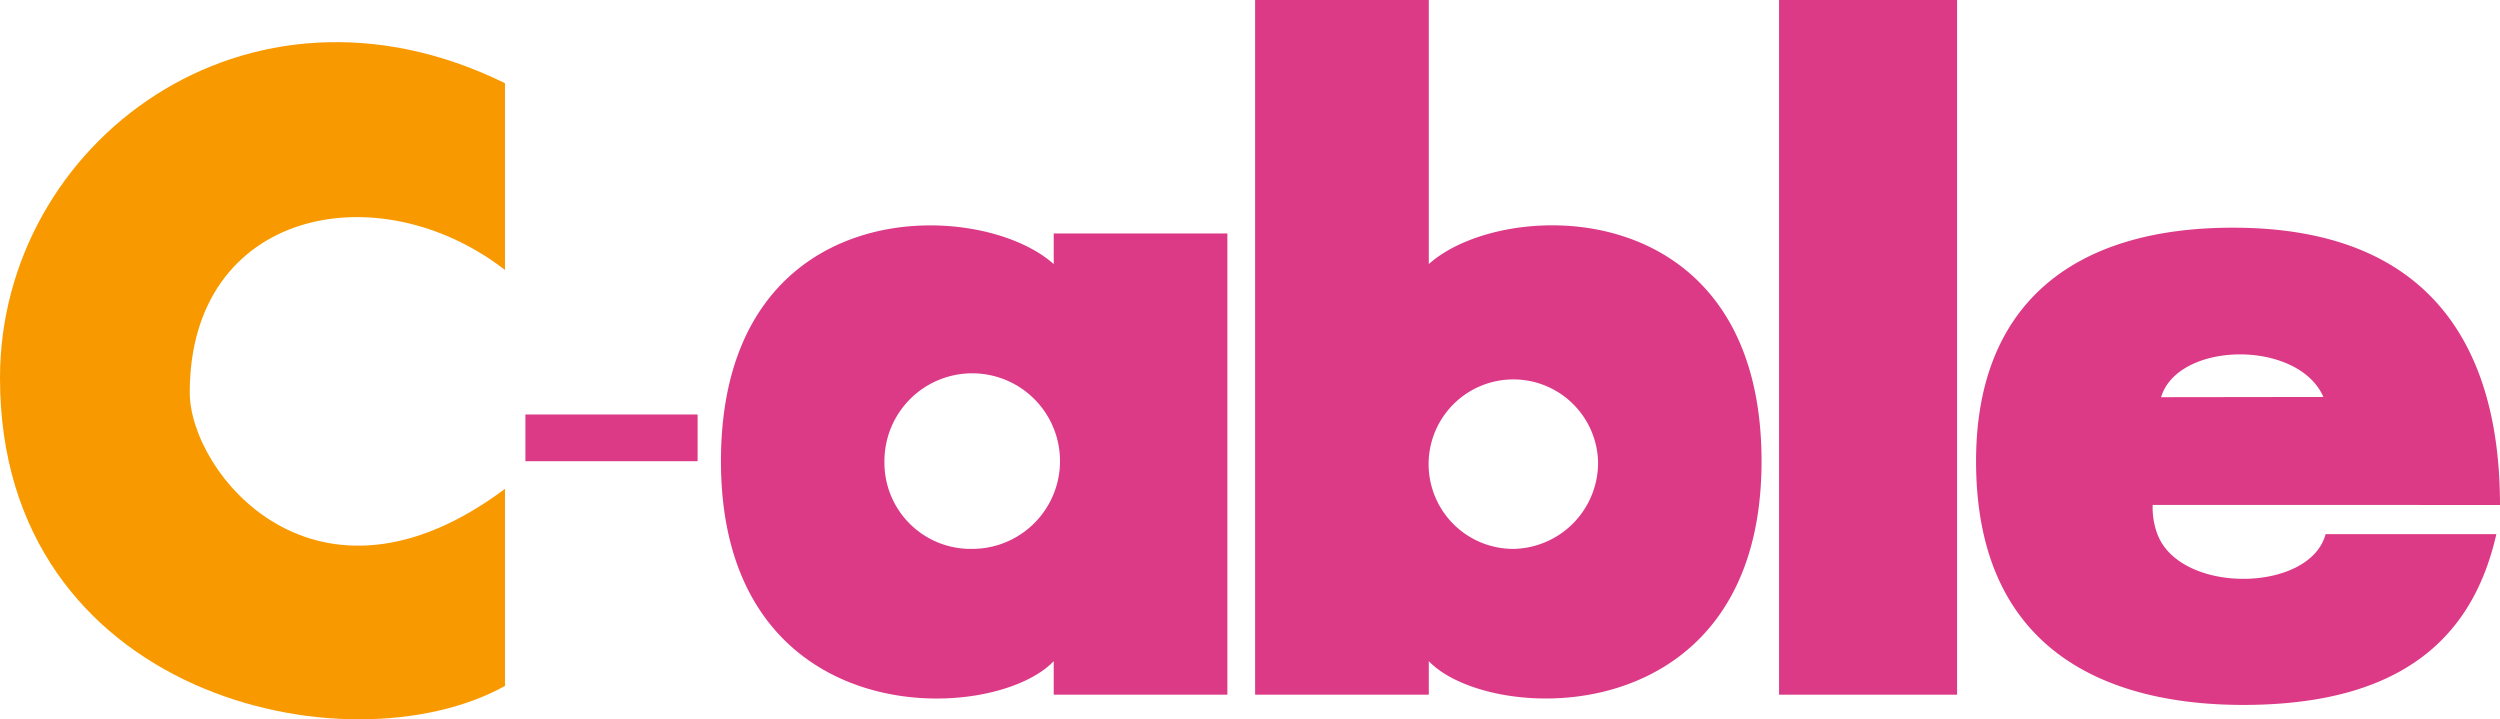
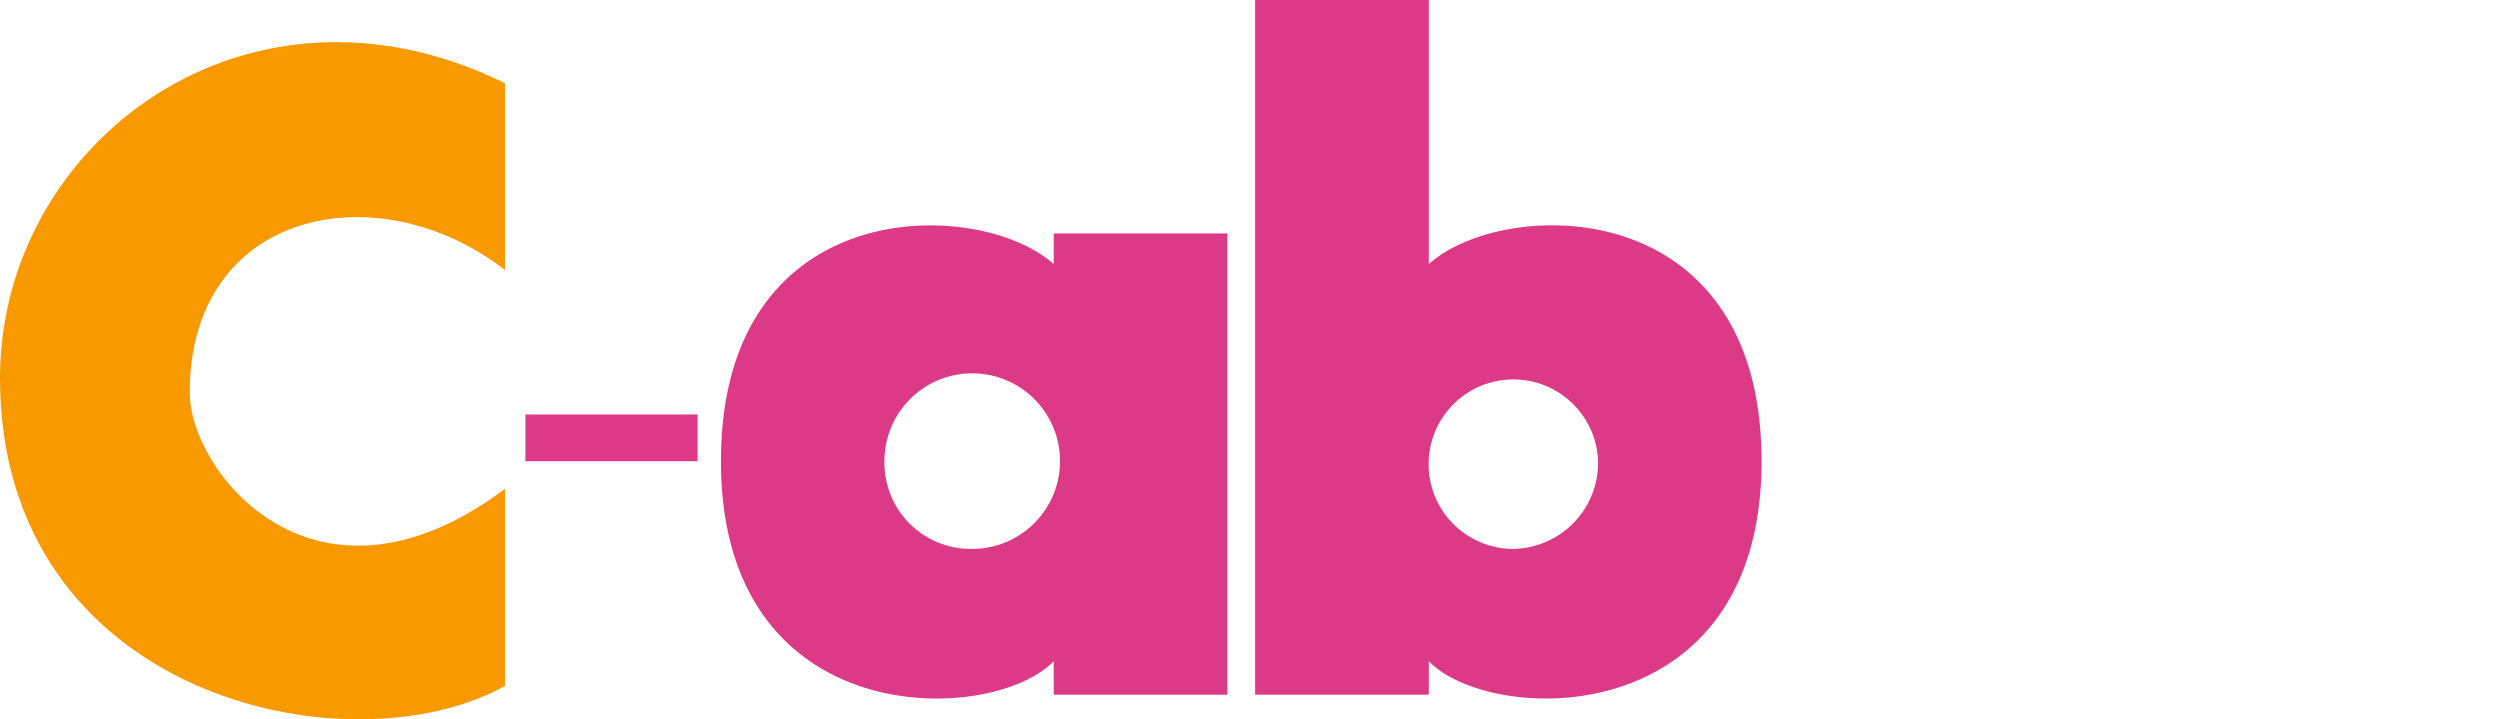
<svg xmlns="http://www.w3.org/2000/svg" width="126.843" height="36.496" viewBox="0 0 126.843 36.496">
  <g id="logo_cable" transform="translate(-475.282 -317.951)">
    <g id="グループ_46" data-name="グループ 46" transform="translate(475.282 317.951)">
      <g id="グループ_45" data-name="グループ 45">
        <g id="グループ_44" data-name="グループ 44">
          <g id="グループ_41" data-name="グループ 41" transform="translate(0 2.138)">
            <path id="パス_25" data-name="パス 25" d="M500.988,326.893c-13.107-6.443-25.621,3.047-25.621,14.957,0,16.177,17.673,20.032,25.621,15.625v-10c-9.6,7.178-15.994-.815-15.994-4.888,0-9.269,9.527-11.217,15.994-6.219Z" transform="translate(-475.367 -324.81)" fill="#f99900" />
          </g>
          <g id="グループ_42" data-name="グループ 42" transform="translate(26.658 21.03)">
            <rect id="長方形_20" data-name="長方形 20" width="8.737" height="2.37" fill="#dc3a86" />
          </g>
          <g id="グループ_43" data-name="グループ 43" transform="translate(90.264)">
-             <rect id="長方形_21" data-name="長方形 21" width="9.033" height="35.247" fill="#dc3a86" />
-           </g>
+             </g>
          <path id="パス_26" data-name="パス 26" d="M618.392,378.44h-8.811v-1.7c-3.111,3.258-16.884,3.7-16.884-10.145,0-13.7,13.106-13.4,16.884-10v-1.554h8.811Zm-13.107-7.4a4.454,4.454,0,1,0-4.293-4.45A4.373,4.373,0,0,0,605.285,371.043Z" transform="translate(-556.118 -343.194)" fill="#dc3a86" />
          <path id="パス_27" data-name="パス 27" d="M679.626,317.951h8.812v13.4c3.776-3.406,16.883-3.7,16.883,10,0,13.847-13.773,13.4-16.883,10.145v1.7h-8.812Zm17.4,23.4a4.3,4.3,0,1,0-4.294,4.45A4.375,4.375,0,0,0,697.026,341.35Z" transform="translate(-615.945 -317.951)" fill="#dc3a86" />
-           <path id="パス_28" data-name="パス 28" d="M805.917,369.07a3.776,3.776,0,0,0,.244,1.494c1.174,3.06,7.739,2.958,8.528-.011h8.664c-1.112,4.888-4.407,8.664-12.847,8.664-5.973,0-13.551-2.074-13.551-12.366,0-7.923,4.882-11.848,13.032-11.848,10.663,0,13.551,6.84,13.551,14.069Zm8.661-5.478c-1.28-2.926-7.376-2.837-8.235.011Z" transform="translate(-696.695 -343.451)" fill="#dc3a86" />
        </g>
      </g>
    </g>
  </g>
</svg>